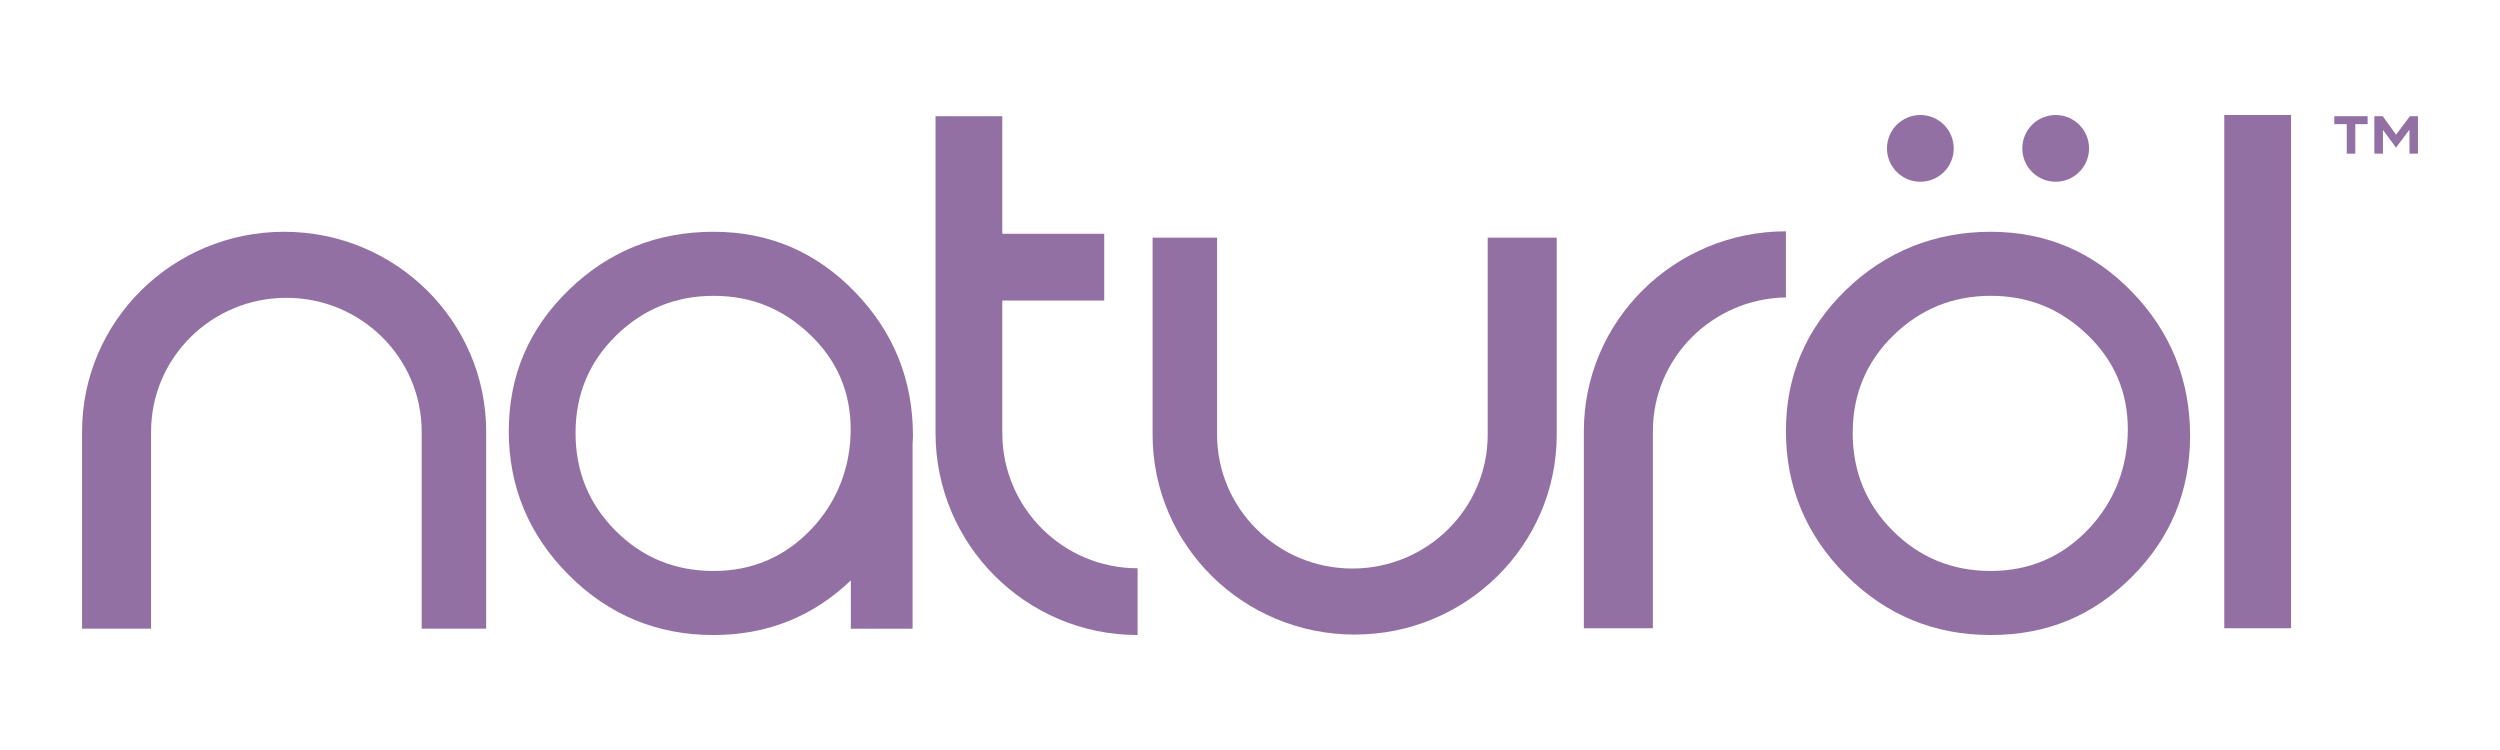
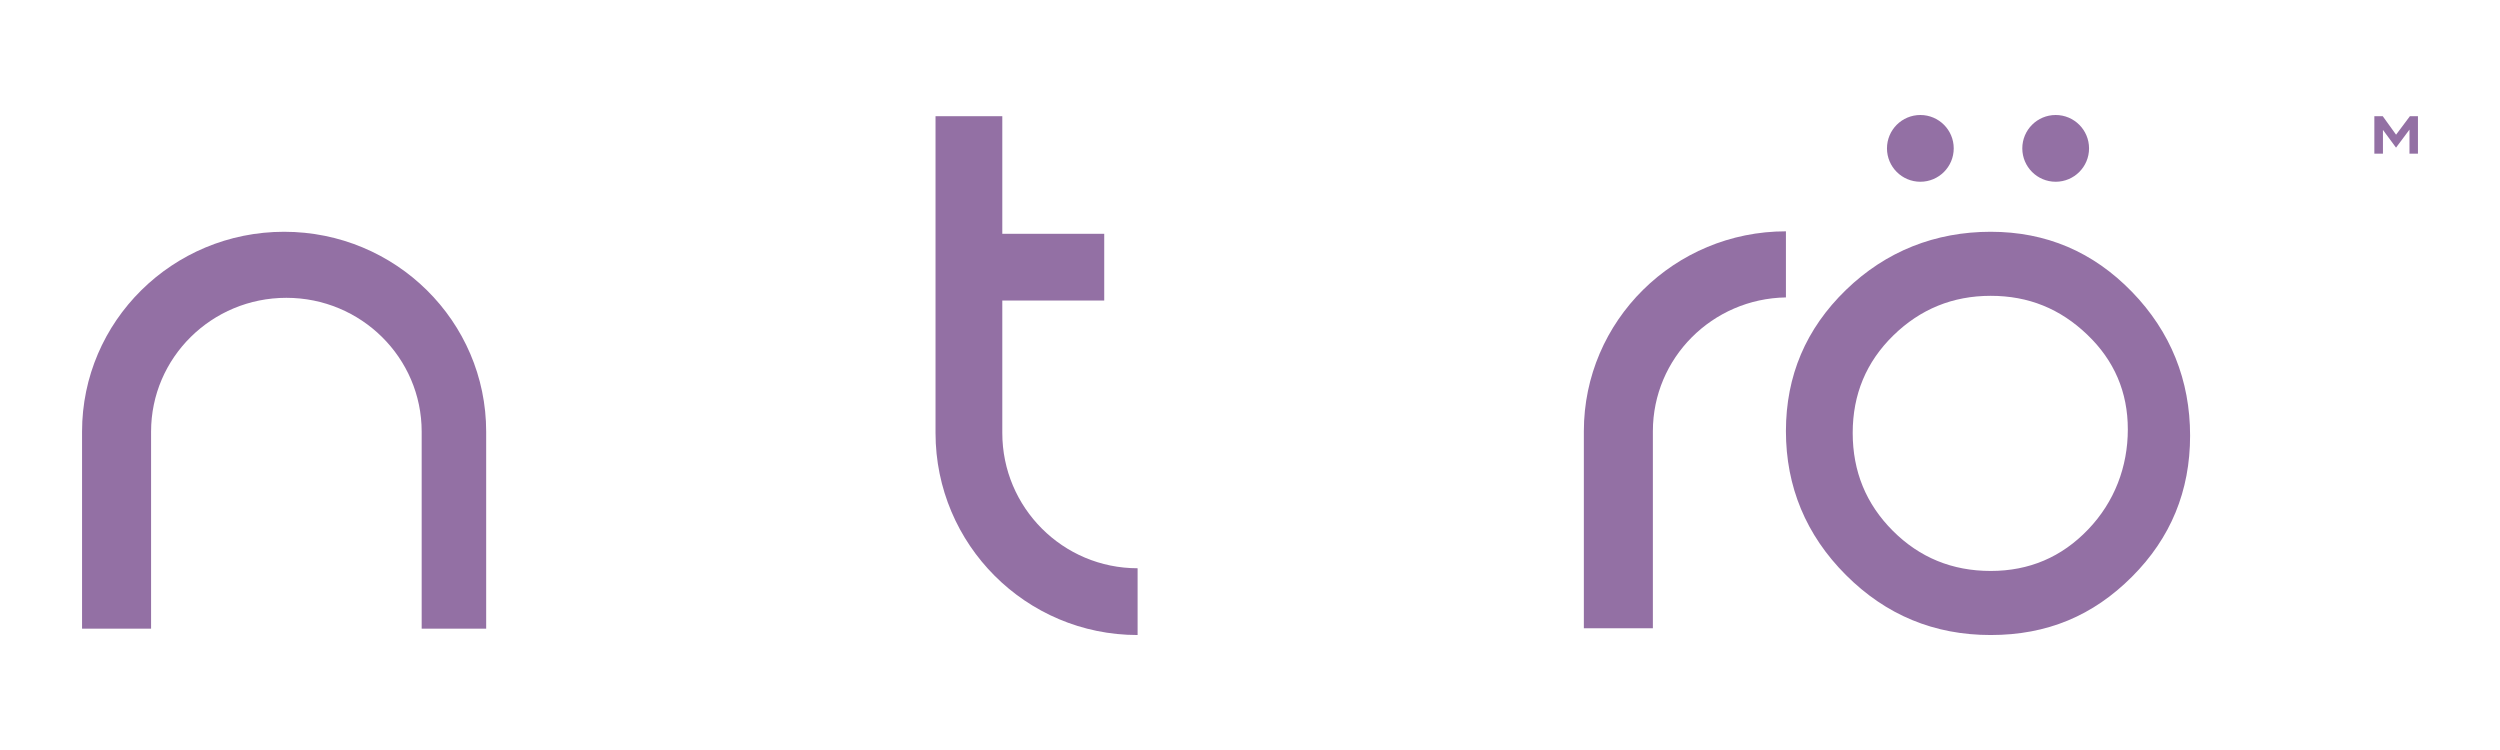
<svg xmlns="http://www.w3.org/2000/svg" height="300" width="1000" viewBox="0 0 1000 300" data-name="Capa 1" id="Capa_1">
  <defs>
    <style>
      .cls-1 {
        fill: #9370a4;
      }
    </style>
  </defs>
-   <rect height="205.31" width="26.7" y="45.99" x="889.71" class="cls-1" />
  <g>
-     <path d="m285.43,92.71c-22.61,0-41.92,7.76-57.92,23.27-16,15.52-24,34.34-24,56.48s8,41.56,24,57.55c15.99,16,35.3,24,57.92,24,21.4,0,39.69-7.33,54.9-21.84v19.32h24.7v-73.82c.04-1.14.15-2.24.15-3.4,0-22.37-7.76-41.56-23.28-57.56-15.52-16-34.34-24-56.47-24m38.97,119.08c-10.59,11.07-23.58,16.6-38.97,16.6s-28.45-5.35-39.15-16.05c-10.71-10.71-16.06-23.76-16.06-39.16s5.41-28.38,16.23-38.97c10.83-10.58,23.82-15.87,38.97-15.87s27.79,5.17,38.61,15.52c10.83,10.34,16.24,22.97,16.24,37.89s-5.29,28.99-15.87,40.05" class="cls-1" />
    <path d="m400.92,173.18v-52.96h40.77v-26.71h-40.77v-47.03h-26.71v126.7c0,44.64,36.19,80.83,80.83,80.83v-26.71c-29.89,0-54.12-24.23-54.12-54.12" class="cls-1" />
    <path d="m852.76,116.71c-15.52-16-34.34-24-56.47-24s-41.92,7.76-57.92,23.27c-16,15.52-24,34.34-24,56.48s8,41.56,24,57.55c16,16,35.31,24,57.92,24s40.96-7.76,56.47-23.28c15.52-15.51,23.28-34.33,23.28-56.47s-7.76-41.56-23.28-57.56m-17.5,95.08c-10.59,11.07-23.58,16.6-38.97,16.6s-28.45-5.35-39.15-16.05c-10.71-10.71-16.06-23.76-16.06-39.16s5.41-28.38,16.23-38.97c10.83-10.58,23.82-15.87,38.97-15.87s27.79,5.17,38.61,15.52c10.82,10.34,16.24,22.97,16.24,37.89s-5.29,28.99-15.88,40.05" class="cls-1" />
    <path d="m768.14,72.7c7.38,0,13.35-5.98,13.35-13.35s-5.98-13.35-13.35-13.35-13.35,5.98-13.35,13.35,5.98,13.35,13.35,13.35" class="cls-1" />
    <path d="m822.27,72.7c7.38,0,13.35-5.98,13.35-13.35s-5.98-13.35-13.35-13.35-13.35,5.98-13.35,13.35,5.98,13.35,13.35,13.35" class="cls-1" />
-     <polygon points="933.72 49.67 938.7 49.67 938.7 61.47 942.12 61.47 942.12 49.67 947.06 49.67 947.06 46.48 933.72 46.48 933.72 49.67" class="cls-1" />
    <polygon points="963.96 46.48 958.43 53.88 953.1 46.48 949.74 46.48 949.74 61.47 953.18 61.47 953.18 51.96 958.41 59.06 963.79 51.84 963.79 61.47 967.18 61.47 967.18 46.48 963.96 46.48" class="cls-1" />
-     <path d="m541.86,253.83h0c44.64,0,80.83-35.8,80.83-79.96v-78.81h-27.61v78.81c0,29.57-24.23,53.54-54.12,53.54s-54.12-23.97-54.12-53.54v-78.81h-25.8v78.81c0,44.16,36.19,79.96,80.83,79.96" class="cls-1" />
    <path d="m714.37,92.53c-44.64,0-80.83,35.8-80.83,79.96v78.81h27.61v-78.81c0-29.27,23.75-53.04,53.22-53.52v-26.44Z" class="cls-1" />
    <path d="m113.65,92.71h0c-44.64,0-80.83,35.8-80.83,79.96v78.81h27.61v-78.81c0-29.57,24.23-53.54,54.12-53.54s54.12,23.97,54.12,53.54v78.81h25.8v-78.81c0-44.16-36.19-79.96-80.83-79.96" class="cls-1" />
  </g>
</svg>